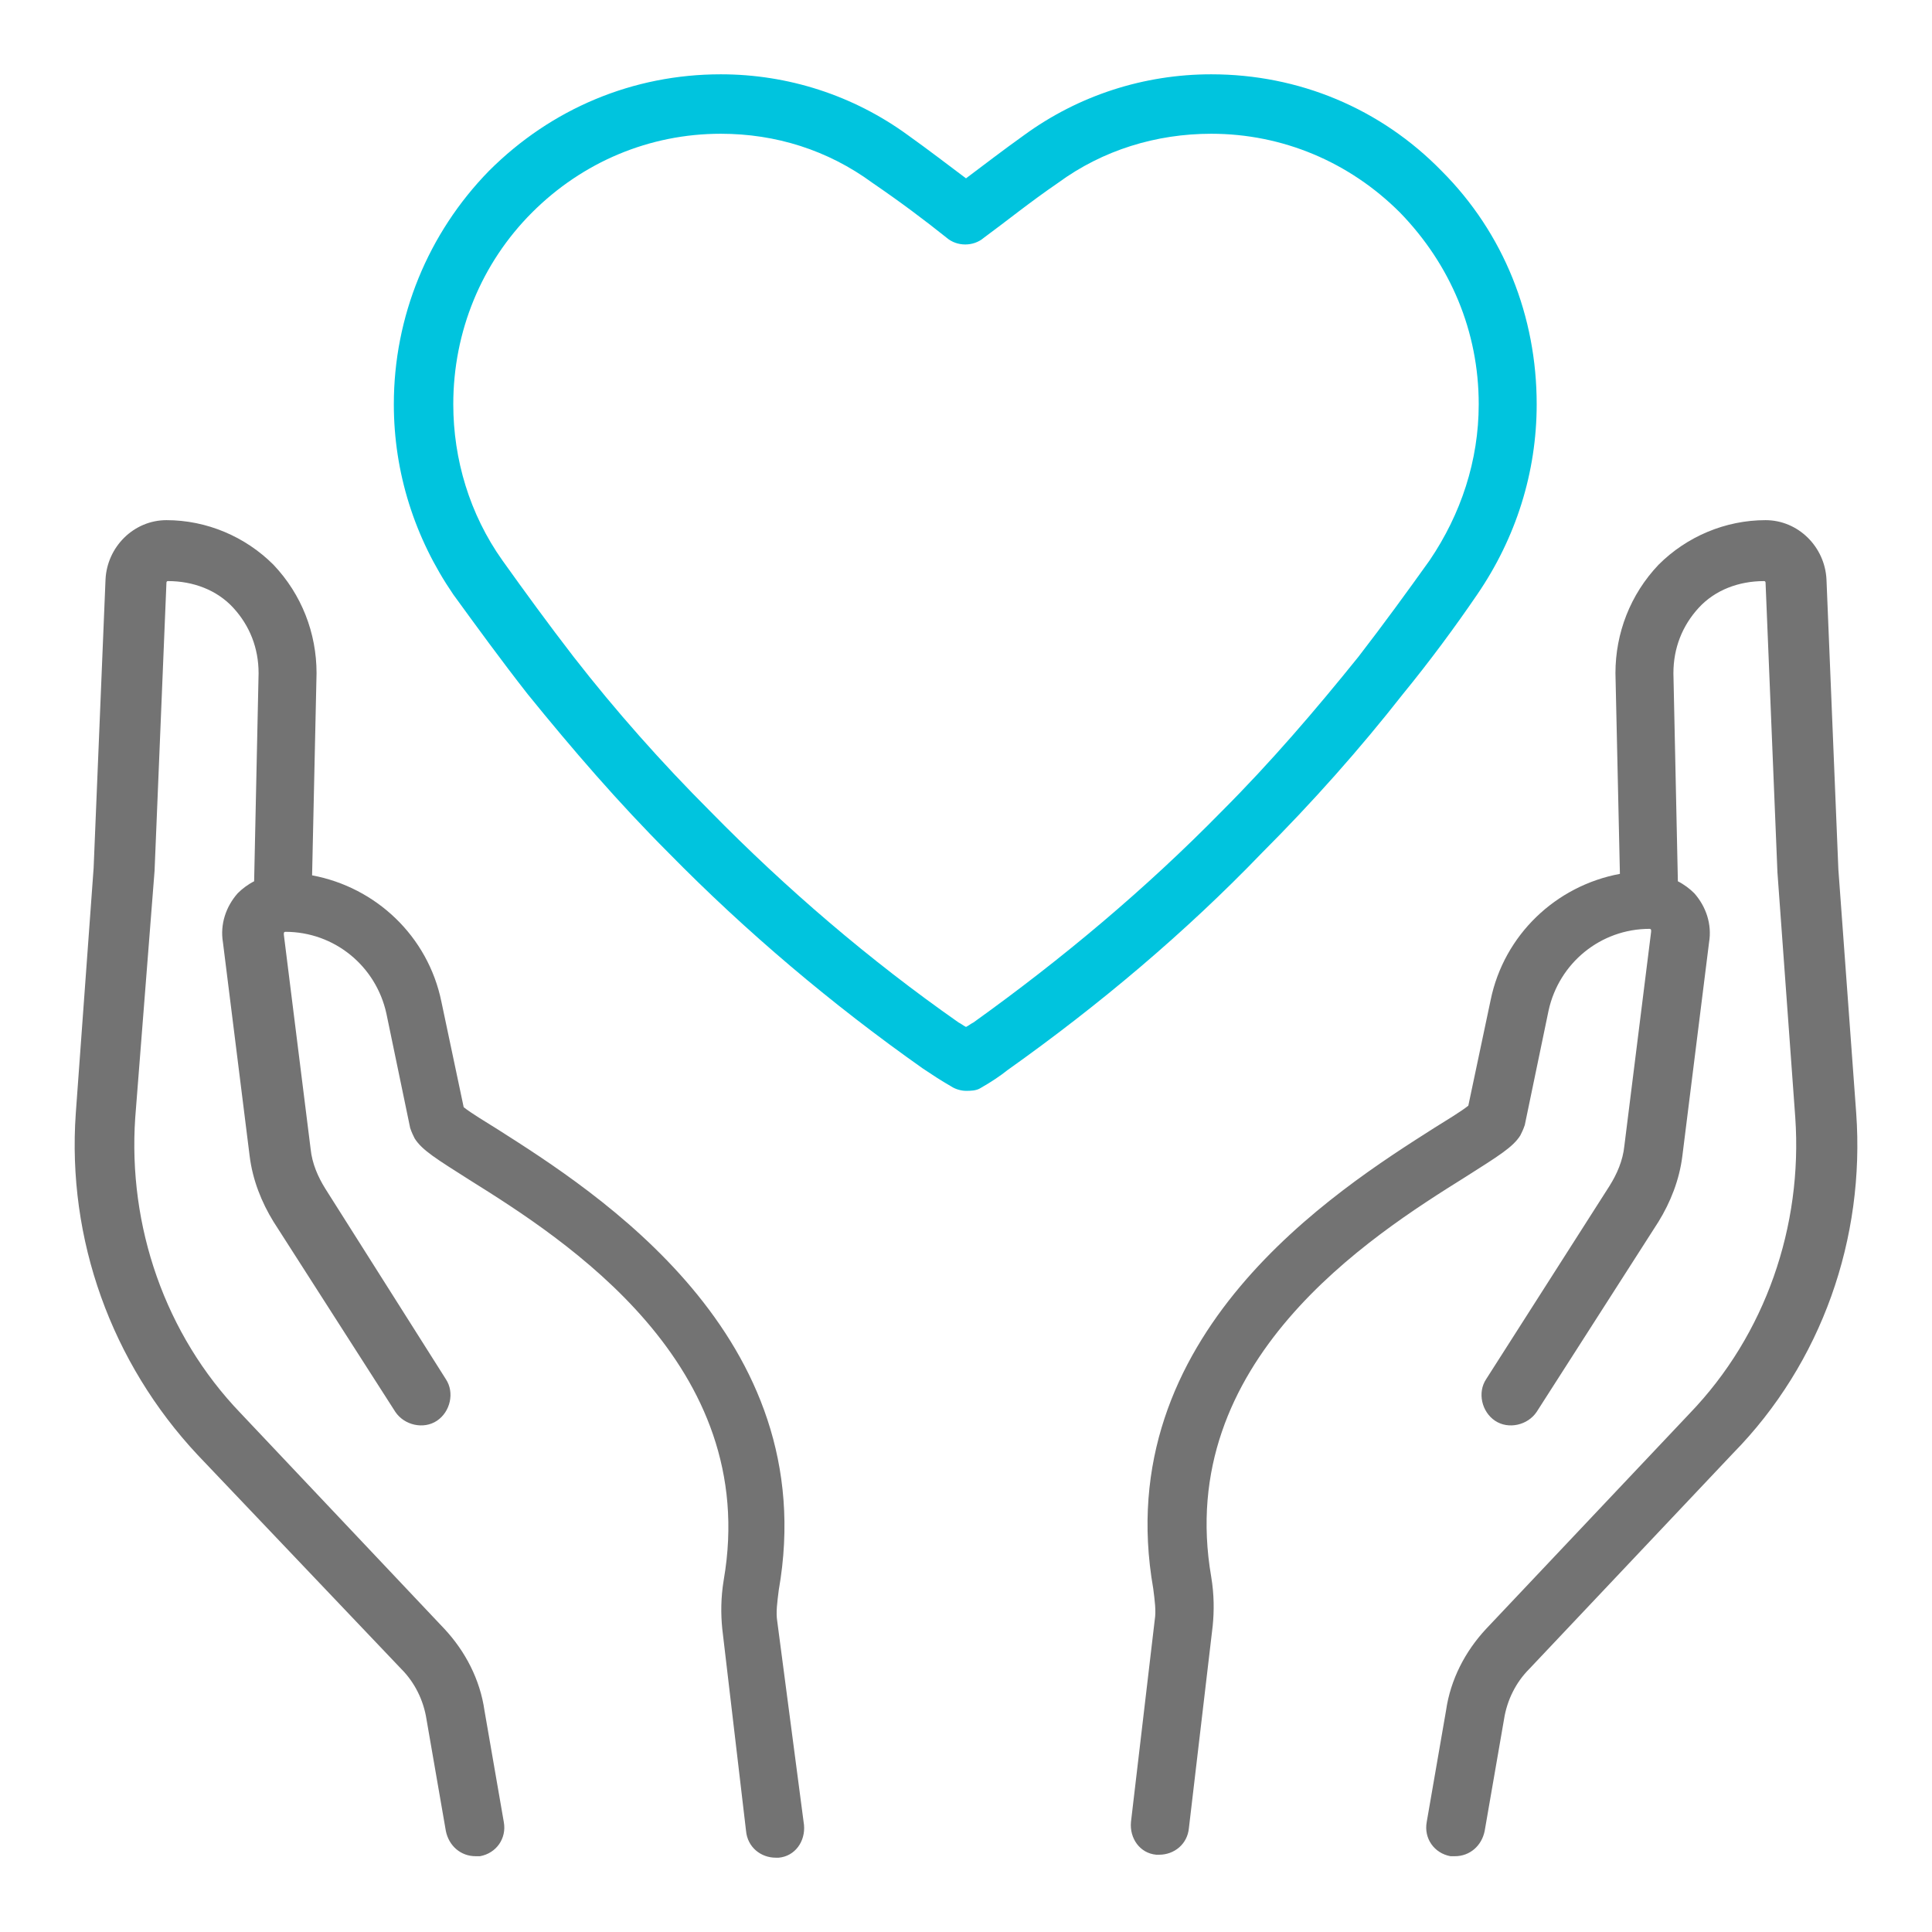
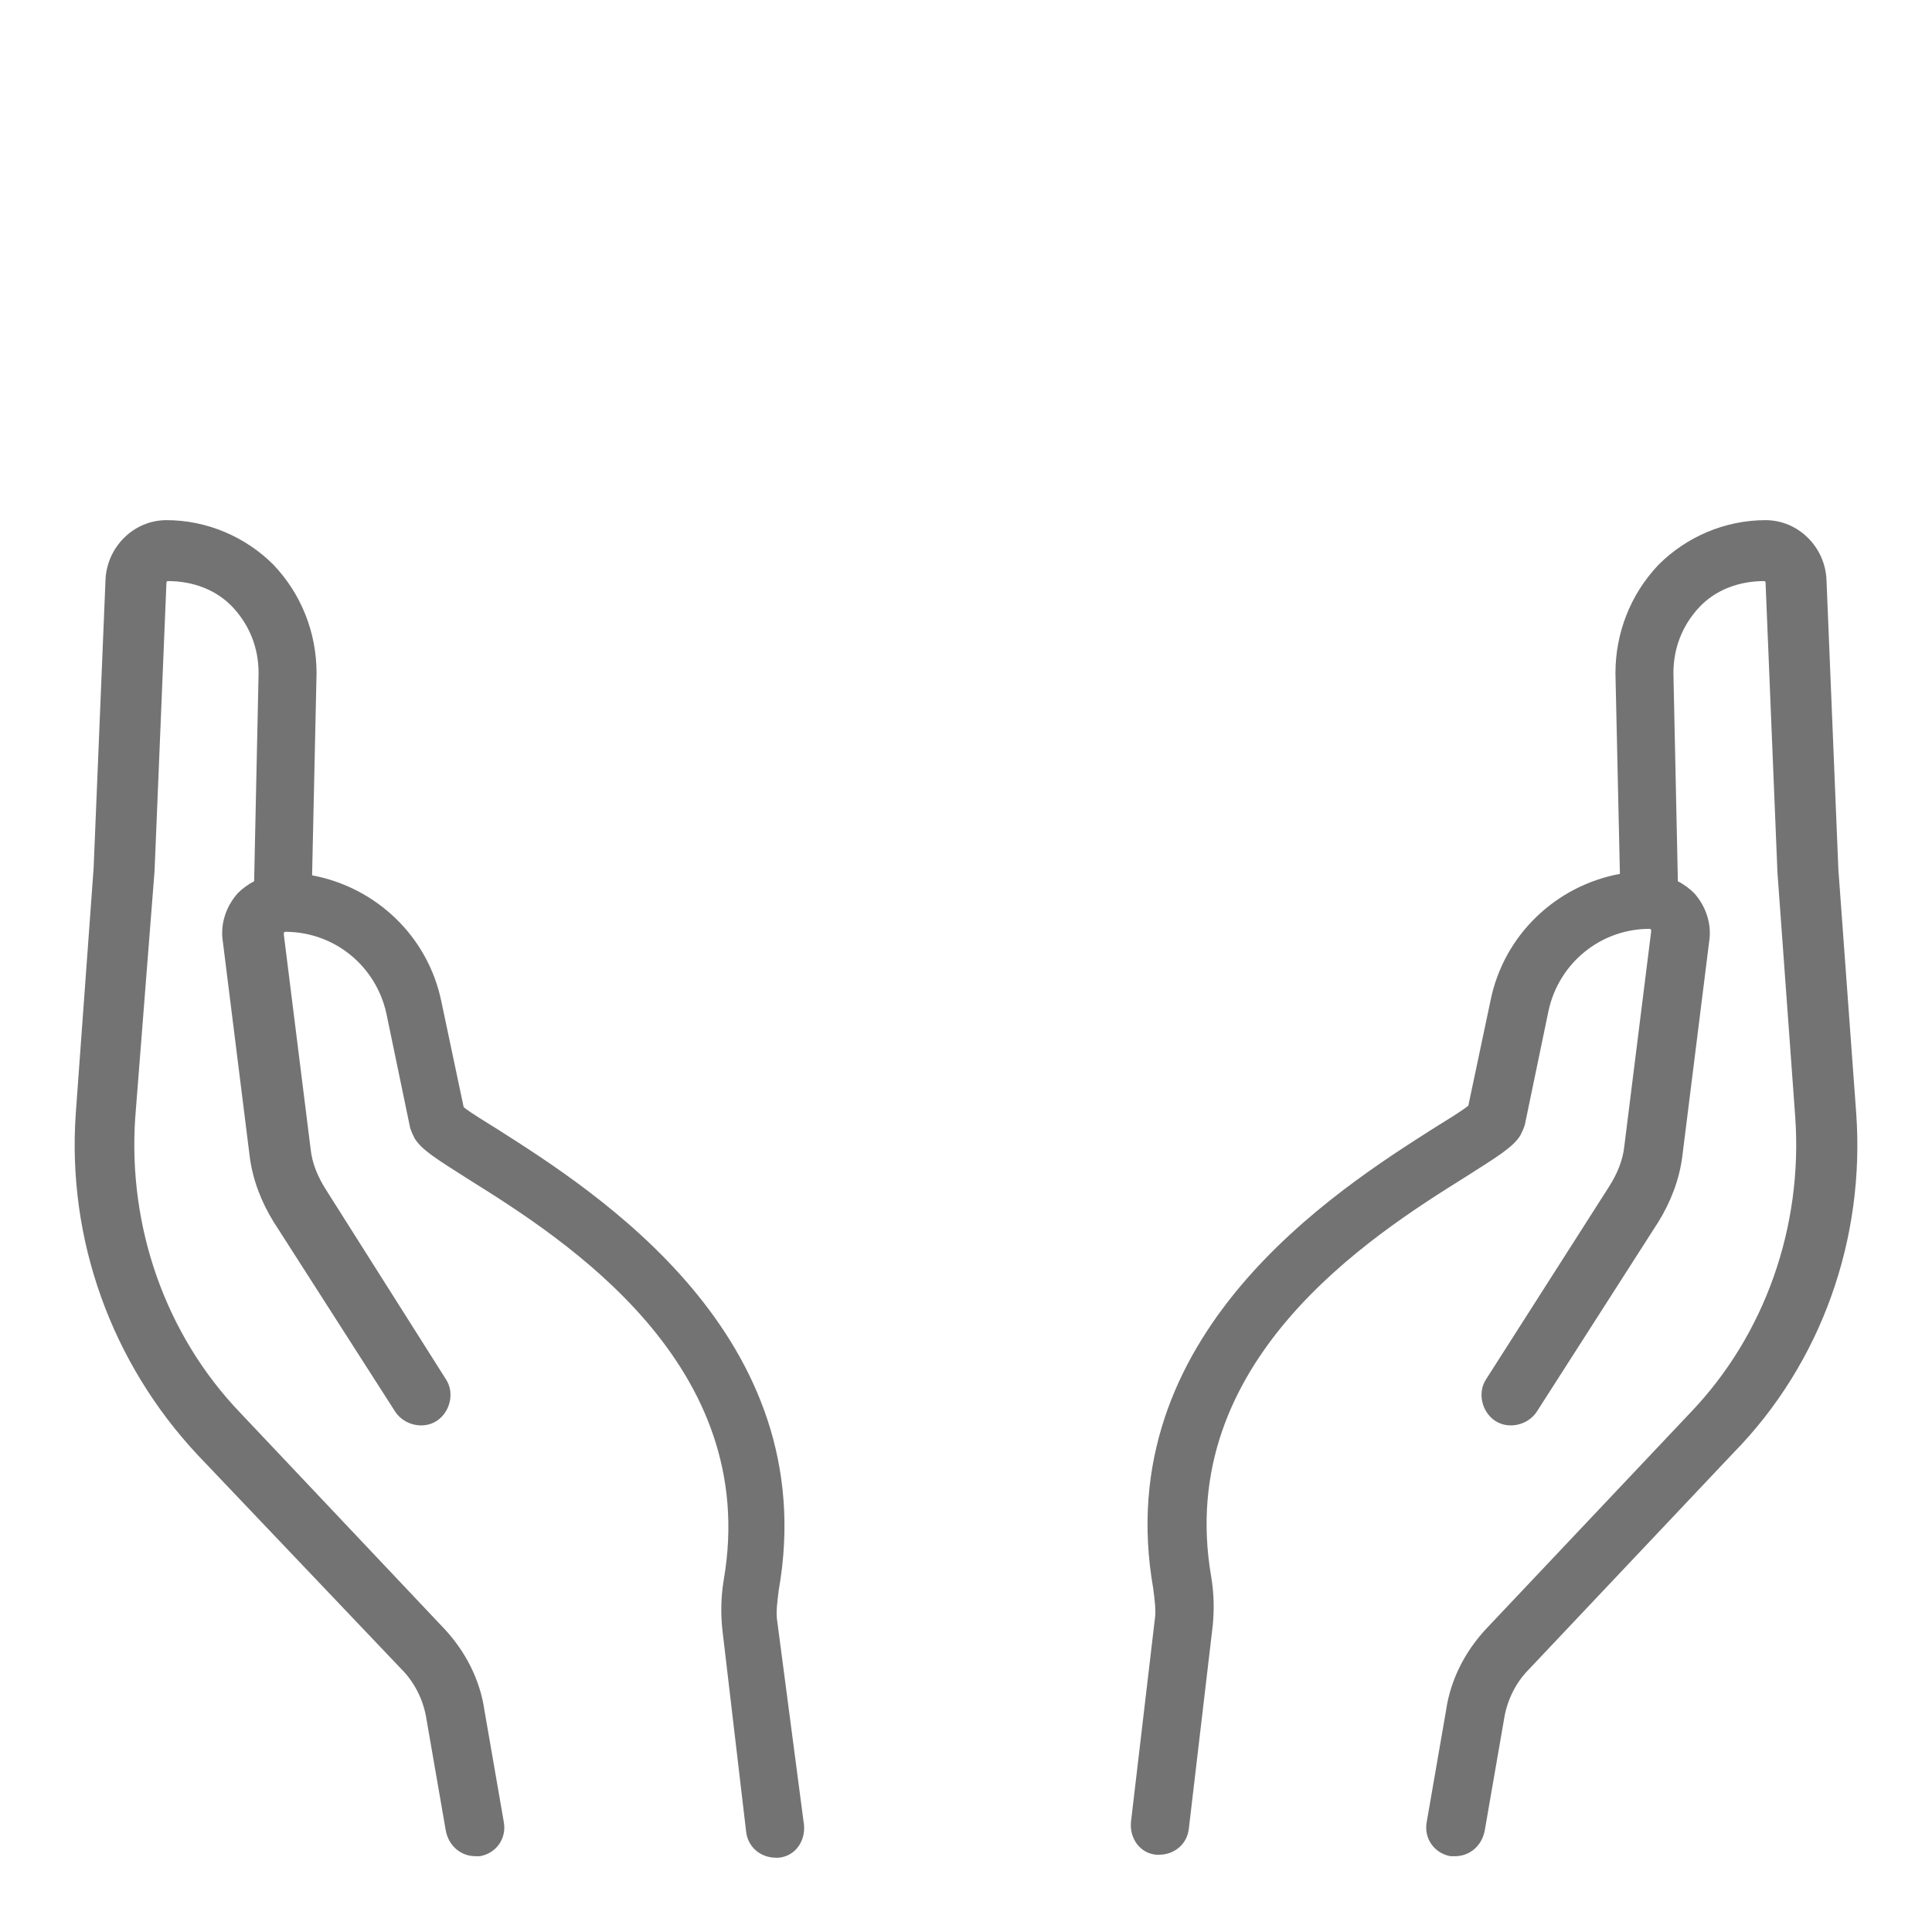
<svg xmlns="http://www.w3.org/2000/svg" x="0px" y="0px" viewBox="0 0 130 130" enable-background="new 0 0 130 130" xml:space="preserve">
  <path fill="#737373" d="M54.1,122.8c0.1,1.1-0.6,2.1-1.7,2.2c-0.1,0-0.2,0-0.2,0c-1,0-1.9-0.7-2-1.8l-1.6-13.6 c-0.1-1-0.1-2.1,0.1-3.3c2.5-14.5-10.7-22.9-17.1-26.9c-2.2-1.4-3.2-2-3.7-2.8c-0.1-0.2-0.2-0.4-0.3-0.7l-1.6-7.7 c-0.7-3.2-3.5-5.5-6.8-5.5c0,0-0.1,0-0.1,0.1c0,0,0,0.1,0,0.1l1.8,14.4c0.1,1,0.5,1.9,1,2.7L30,92.8c0.6,0.9,0.3,2.2-0.6,2.8 c-0.9,0.6-2.2,0.3-2.8-0.6l-8.2-12.8c-0.8-1.3-1.4-2.8-1.6-4.4L15,63.4c-0.2-1.2,0.2-2.4,1-3.3c0.3-0.3,0.7-0.6,1.1-0.8l0.3-14 c0-1.7-0.6-3.2-1.7-4.4s-2.7-1.8-4.4-1.8c-0.1,0-0.1,0.1-0.1,0.1l-0.8,19.4L9.1,75.2c-0.5,7.3,2,14.6,7.1,19.9l13.7,14.5 c1.4,1.5,2.4,3.4,2.7,5.5l1.3,7.5c0.2,1.1-0.5,2.1-1.6,2.3c-0.1,0-0.2,0-0.3,0c-1,0-1.8-0.7-2-1.7l-1.3-7.5 c-0.2-1.3-0.8-2.5-1.7-3.4L13.3,97.9c-5.8-6.2-8.8-14.5-8.2-23l1.2-16.5L7.1,39c0.1-2.2,1.9-4,4.1-4c2.7,0,5.3,1.1,7.2,3 c1.9,2,2.9,4.6,2.9,7.3L21,58.9c4.3,0.8,7.8,4.1,8.7,8.5l1.5,7.1c0.5,0.4,1.5,1,2.3,1.5c6.6,4.2,21.9,13.9,18.9,31 c-0.1,0.8-0.2,1.5-0.1,2.1L54.1,122.8z M124.9,74.9l-1.2-16.4L122.9,39c-0.1-2.2-1.9-4-4.1-4c-2.7,0-5.3,1.1-7.2,3 c-1.9,2-2.9,4.6-2.9,7.3l0.3,13.5c-4.3,0.8-7.8,4.1-8.7,8.5l-1.5,7.1c-0.5,0.4-1.5,1-2.3,1.5c-6.6,4.2-21.9,13.9-18.9,31 c0.1,0.8,0.2,1.5,0.1,2.1l-1.6,13.6c-0.1,1.1,0.6,2.1,1.7,2.2c0.1,0,0.2,0,0.2,0c1,0,1.9-0.7,2-1.8l1.6-13.6c0.1-1,0.1-2.1-0.1-3.3 c-2.5-14.5,10.7-22.9,17.1-26.9c2.2-1.4,3.2-2,3.7-2.8c0.1-0.2,0.2-0.4,0.3-0.7l1.6-7.7c0.7-3.2,3.5-5.5,6.8-5.5c0,0,0.1,0,0.1,0.1 c0,0,0,0.1,0,0.1l-1.8,14.4c-0.1,1-0.5,1.9-1,2.7L100,92.8c-0.6,0.9-0.3,2.2,0.6,2.8c0.9,0.6,2.2,0.3,2.8-0.6l8.2-12.8 c0.8-1.3,1.4-2.8,1.6-4.4l1.8-14.4c0.2-1.2-0.2-2.4-1-3.3c-0.3-0.3-0.7-0.6-1.1-0.8l-0.3-14c0-1.7,0.6-3.2,1.7-4.4s2.7-1.8,4.4-1.8 c0.1,0,0.1,0.1,0.1,0.1l0.8,19.5l1.2,16.5c0.5,7.3-2,14.6-7.1,19.9l-13.7,14.5c-1.4,1.5-2.4,3.4-2.7,5.5l-1.3,7.5 c-0.2,1.1,0.5,2.1,1.6,2.3c0.1,0,0.2,0,0.3,0c1,0,1.8-0.7,2-1.7l1.3-7.5c0.2-1.3,0.8-2.5,1.7-3.4l13.7-14.5 C122.6,91.7,125.5,83.3,124.9,74.9z" />
-   <path fill="#00C4DE" d="M65,73.4c-0.3,0-0.7-0.1-1-0.3c-0.7-0.4-1.3-0.8-1.9-1.2C56,67.6,50.2,62.7,45,57.4c-3.4-3.4-6.5-7-9.5-10.7 c-1.8-2.3-3.4-4.5-5-6.7c-2.6-3.8-4-8.2-4-12.8c0-5.9,2.3-11.5,6.4-15.7C37.1,7.3,42.6,5,48.5,5c4.5,0,8.9,1.4,12.6,4.1 c1.4,1,2.7,2,3.9,2.9c1.2-0.9,2.5-1.9,3.9-2.9C72.6,6.4,77,5,81.5,5c5.9,0,11.4,2.3,15.5,6.5c4.2,4.2,6.4,9.8,6.4,15.7 c0,4.6-1.4,9-4,12.8c-1.5,2.2-3.2,4.5-5,6.7c-2.9,3.7-6.1,7.3-9.5,10.7C79.8,62.7,74,67.6,67.8,72c-0.5,0.4-1.1,0.8-1.8,1.2 C65.7,73.4,65.3,73.4,65,73.4z M48.5,9c-4.8,0-9.3,1.9-12.7,5.3c-3.4,3.4-5.3,8-5.3,12.9c0,3.7,1.1,7.4,3.3,10.5 c1.5,2.1,3.1,4.3,4.8,6.5c2.8,3.6,5.9,7.1,9.2,10.4c5.1,5.2,10.7,10,16.7,14.2c0.2,0.1,0.3,0.2,0.5,0.3c0.2-0.1,0.3-0.2,0.5-0.3 c6-4.3,11.6-9,16.7-14.2c3.3-3.3,6.3-6.8,9.2-10.4c1.7-2.2,3.3-4.4,4.8-6.5c2.1-3.1,3.3-6.7,3.3-10.5c0-4.9-1.9-9.4-5.3-12.9 C90.8,10.9,86.3,9,81.5,9c-3.7,0-7.3,1.1-10.3,3.3c-1.9,1.3-3.5,2.6-5,3.7c-0.7,0.6-1.8,0.6-2.5,0c-1.5-1.2-3.1-2.4-5-3.7 C55.7,10.1,52.2,9,48.5,9z" />
</svg>